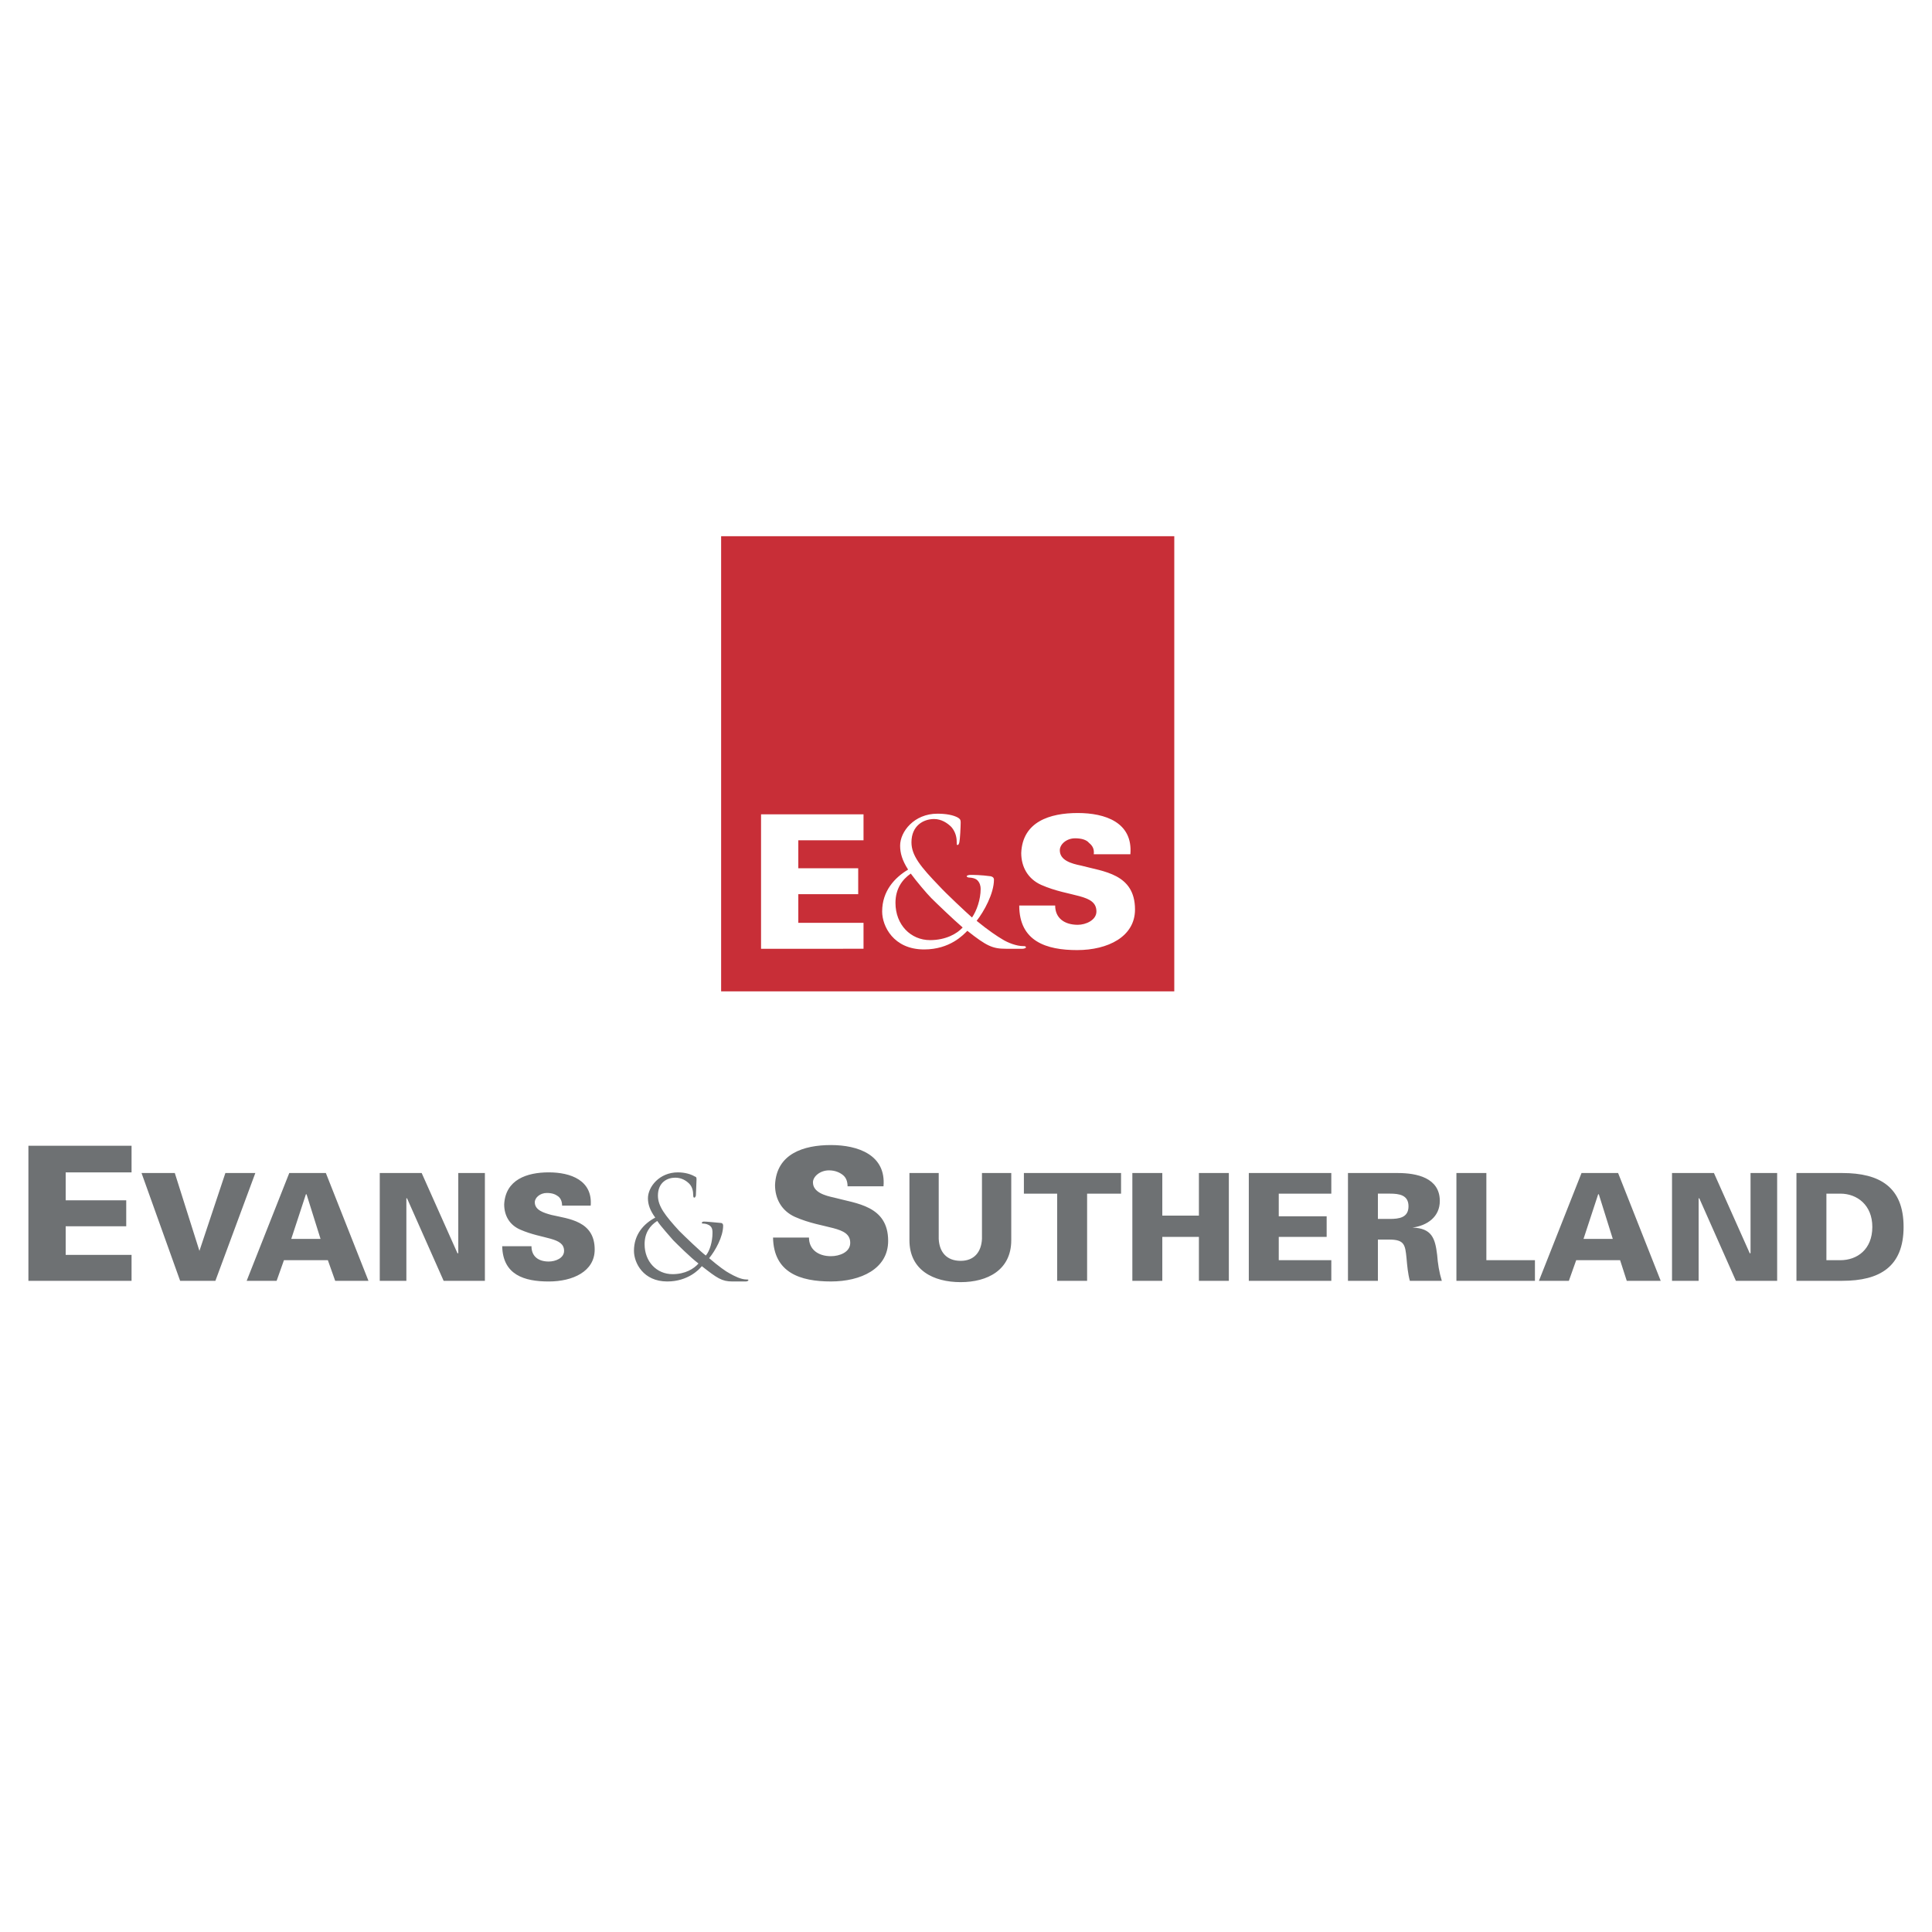
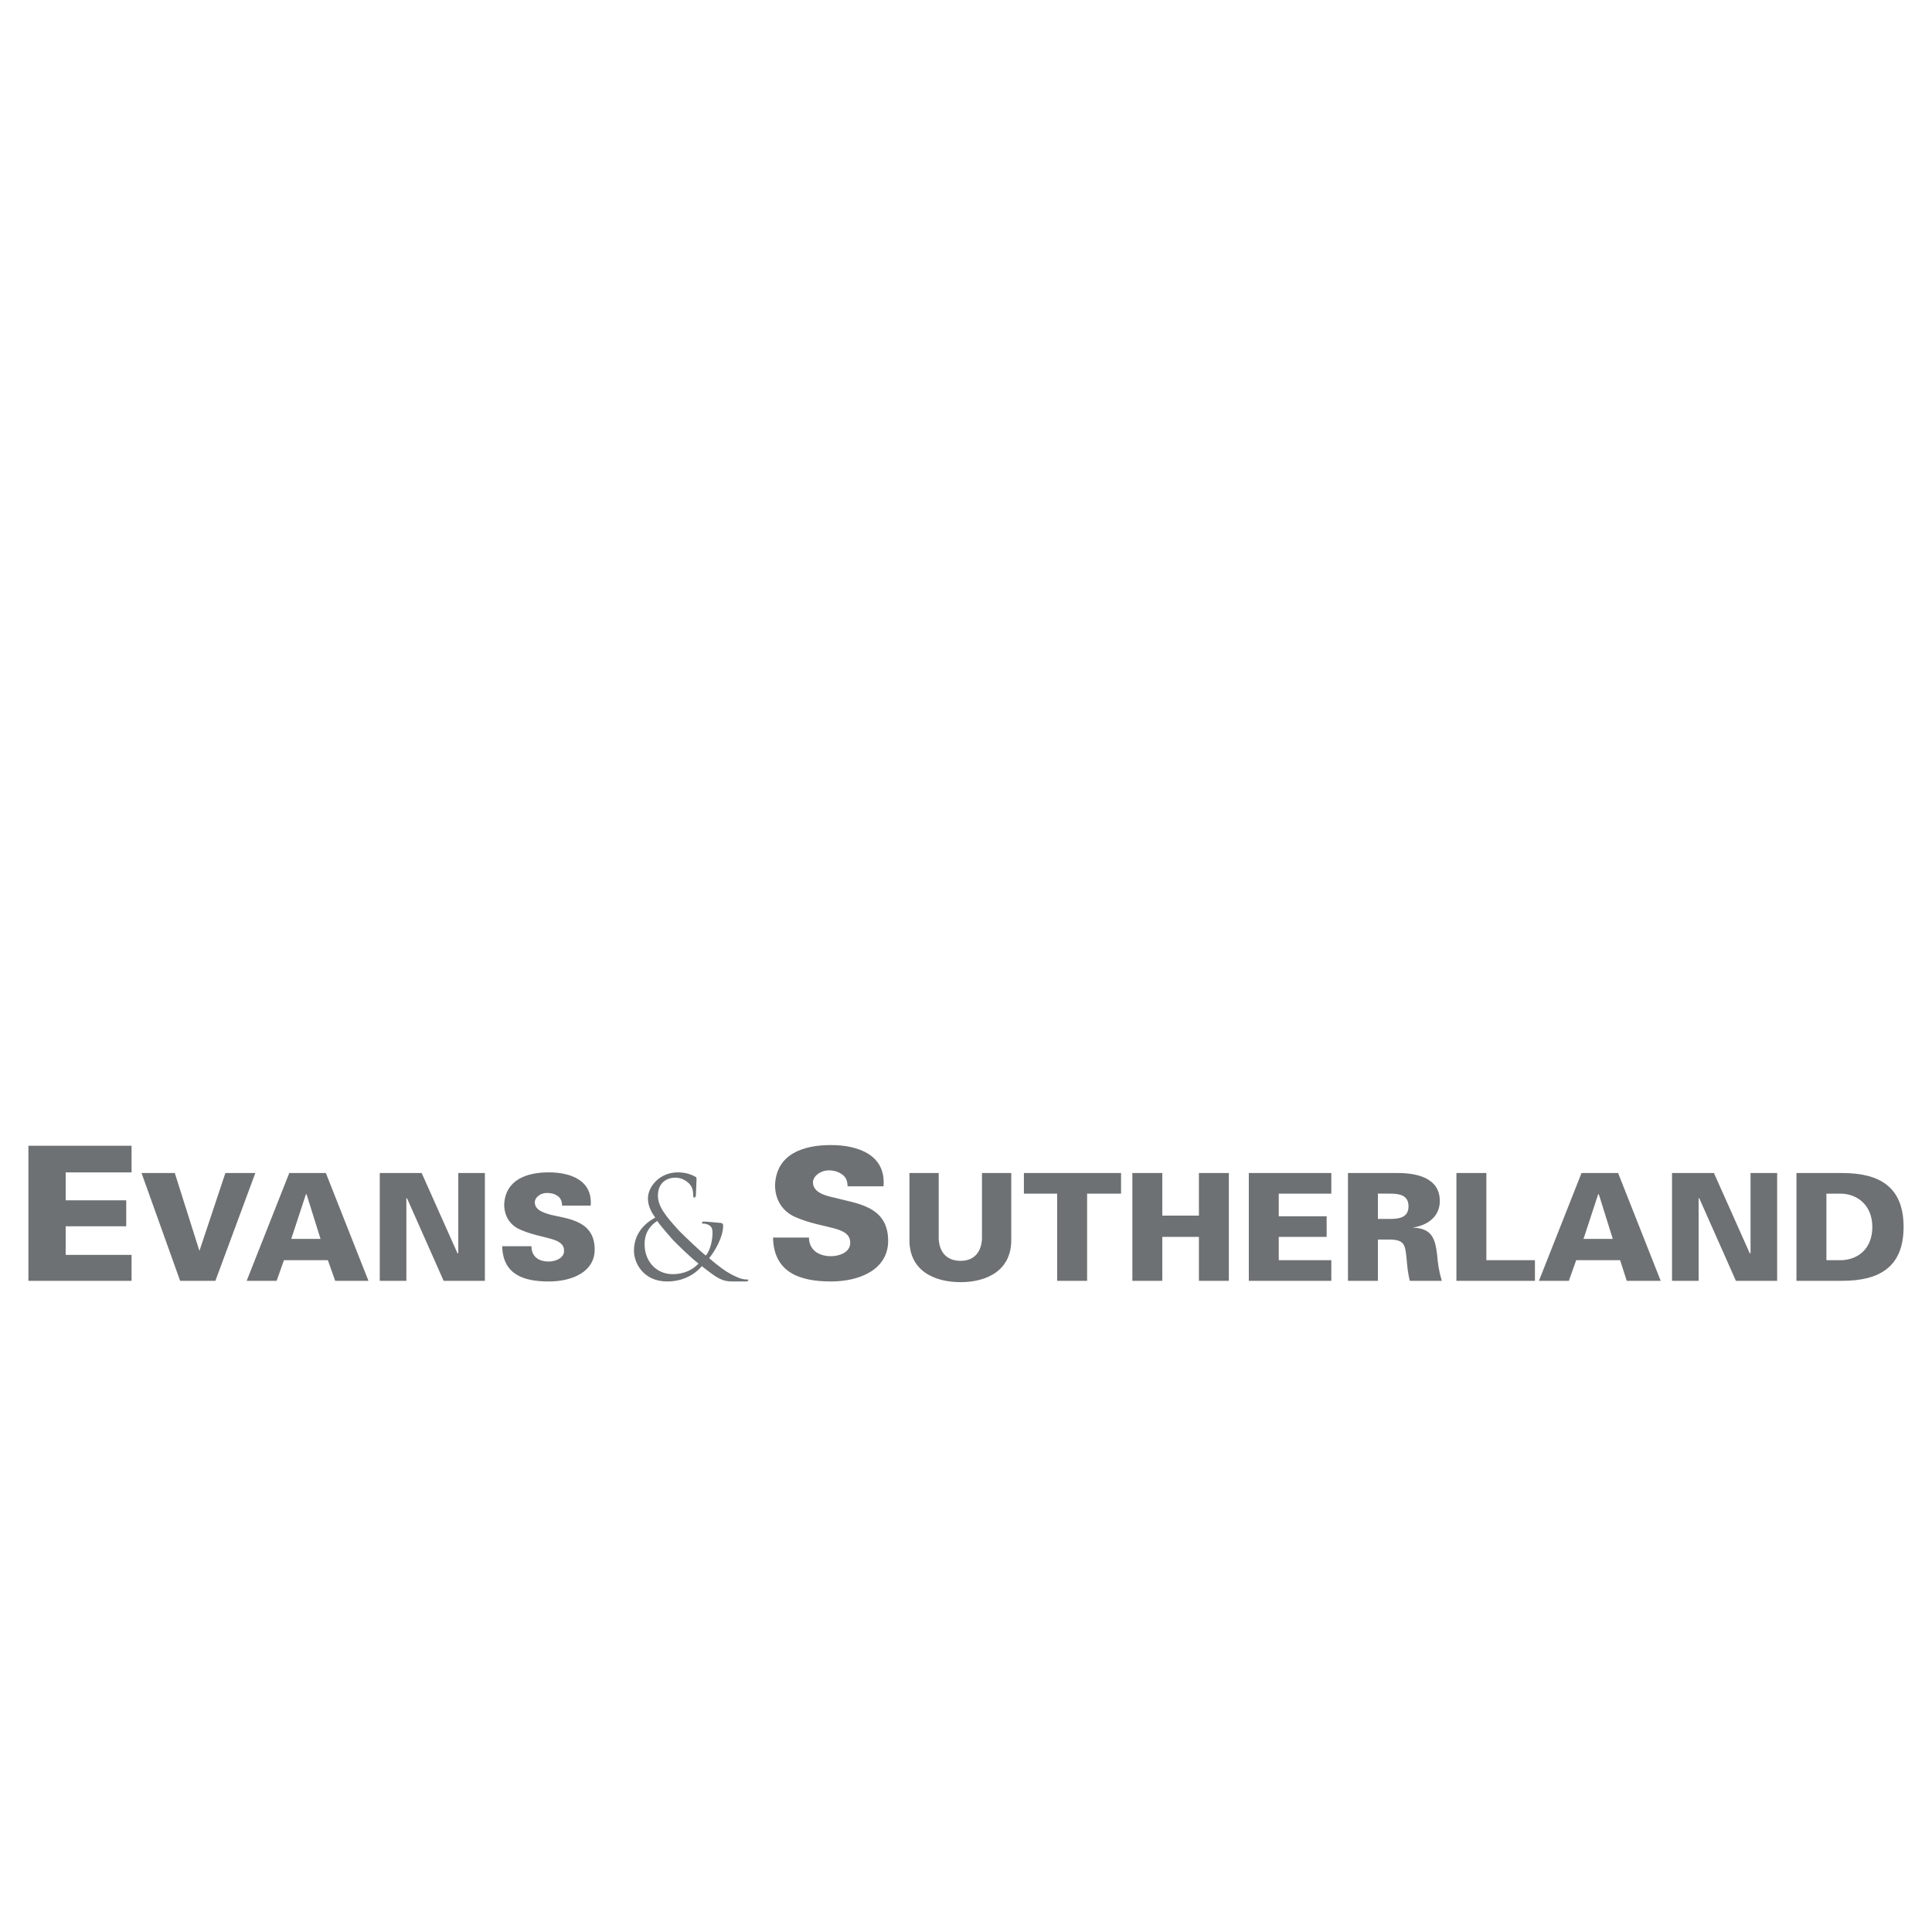
<svg xmlns="http://www.w3.org/2000/svg" width="2500" height="2500" viewBox="0 0 192.756 192.756">
  <g fill-rule="evenodd" clip-rule="evenodd">
    <path fill="#fff" d="M0 0h192.756v192.756H0V0z" />
    <path fill="#6e7173" d="M2.834 127.787v-13.476h10.291v2.656H6.553v2.787h6.041v2.59H6.553v2.855h6.572v2.588H2.834zM22.486 117.033h2.988l-3.984 10.754h-3.518l-3.851-10.754h3.319l2.457 7.768 2.589-7.768zM24.61 127.787l4.25-10.754h3.651l4.25 10.754h-3.32l-.73-2.057h-4.382l-.73 2.057H24.61zm7.37-4.182l-1.395-4.449h-.066l-1.46 4.449h2.921zM37.889 117.033h4.182l3.585 8.033.067-.066v-7.967h2.655v10.754h-4.116l-3.651-8.232h-.067v8.232h-2.655v-10.754zM56.079 120.285c0-.398-.132-.73-.398-.93s-.598-.332-1.129-.332c-.664 0-1.195.465-1.195.93 0 .797.93 1.062 1.66 1.262 1.726.398 4.315.598 4.315 3.453 0 2.189-2.191 3.186-4.581 3.186-2.457 0-4.581-.664-4.647-3.518h2.921c0 .996.664 1.527 1.726 1.527.664 0 1.527-.334 1.527-1.062 0-1.395-2.125-1.129-4.382-2.125-1.062-.465-1.594-1.395-1.594-2.523.133-2.455 2.257-3.186 4.448-3.186s4.382.797 4.183 3.318h-2.854zM63.25 124.801c0-1.66.996-2.723 2.125-3.32-.531-.73-.73-1.328-.73-1.926 0-1.129 1.129-2.588 2.988-2.588.73 0 1.328.199 1.66.398.199.066.199.133.199.332 0 .396-.066 1.393-.066 1.592-.066.199-.133.199-.133.199-.066 0-.133 0-.133-.266 0-.332-.066-.797-.398-1.129-.332-.33-.796-.596-1.394-.596-.797 0-1.727.465-1.727 1.791 0 1.062.73 1.992 2.125 3.52.531.531 2.19 2.125 2.655 2.457.398-.465.664-1.395.664-2.258 0-.199 0-.465-.199-.664s-.531-.266-.73-.266c-.066 0-.133 0-.133-.066s.066-.133.199-.133c.332 0 .863.066 1.66.133.199 0 .266.133.266.266 0 1.129-.797 2.523-1.395 3.252.93.797 1.66 1.328 2.058 1.527.464.266 1.128.598 1.66.598.133 0 .199 0 .199.066s-.133.133-.266.133h-1.328c-1.062 0-1.527-.332-3.054-1.527-.266.332-1.394 1.527-3.452 1.527-2.391.001-3.32-1.859-3.32-3.052zm6.439 1.26c-.796-.596-2.124-1.924-2.522-2.322-.332-.398-1.195-1.328-1.594-1.926-.73.465-1.261 1.195-1.261 2.324 0 1.727 1.195 2.986 2.789 2.986 1.261 0 2.124-.531 2.588-1.062zM84.561 118.359c0-.465-.133-.861-.465-1.127s-.796-.465-1.394-.465c-.863 0-1.593.598-1.593 1.195 0 .994 1.195 1.326 2.125 1.525 2.191.598 5.377.797 5.377 4.316 0 2.787-2.722 4.049-5.709 4.049-3.054 0-5.709-.863-5.776-4.381h3.585c0 1.195.93 1.859 2.191 1.859.863 0 1.925-.398 1.925-1.328 0-1.727-2.656-1.328-5.51-2.59-1.328-.598-1.992-1.793-1.992-3.186.133-3.121 2.854-3.984 5.577-3.984 2.722 0 5.51.996 5.245 4.115h-3.586v.002zM100.893 117.033v6.705c0 2.986-2.391 4.182-5.046 4.182-2.722 0-5.112-1.195-5.112-4.182v-6.705h2.921v6.572c.067 1.328.797 2.189 2.191 2.189 1.329 0 2.058-.861 2.124-2.189v-6.572h2.922zM105.473 119.09h-3.319v-2.057h9.694v2.057h-3.387v8.697h-2.988v-8.697zM112.975 127.787v-10.754h2.988v4.248h3.652v-4.248h2.987v10.754h-2.987v-4.381h-3.652v4.381h-2.988zM124.594 127.787v-10.754h8.232v2.057h-5.244v2.258h4.779v2.058h-4.779v2.324h5.244v2.057h-8.232zM137.473 127.787h-2.986v-10.754h4.979c1.859 0 4.184.465 4.184 2.787 0 1.594-1.262 2.457-2.723 2.656 1.926.066 2.258 1.062 2.457 2.723.066.861.199 1.725.465 2.588h-3.188c-.199-.73-.266-1.527-.332-2.258-.133-1.326-.199-1.857-1.727-1.857h-1.129v4.115zm1.195-6.174c.93 0 1.859-.133 1.859-1.262s-.93-1.262-1.859-1.262h-1.195v2.523h1.195v.001zM145.307 127.787v-10.754h2.988v8.697h4.846v2.057h-7.834zM153.539 127.787l4.25-10.754h3.65l4.25 10.754h-3.387l-.664-2.057h-4.381l-.73 2.057h-2.988zm7.369-4.182l-1.393-4.449h-.066l-1.461 4.449h2.92zM166.818 117.033H171l3.586 8.033.066-.066v-7.967h2.655v10.754h-4.116l-3.652-8.232h-.066v8.232h-2.655v-10.754zM183.814 117.033c3.717 0 6.107 1.393 6.107 5.377 0 3.982-2.391 5.377-6.107 5.377h-4.582v-10.754h4.582zm-1.593 8.697h1.395c1.658 0 3.186-1.062 3.186-3.32 0-2.191-1.527-3.32-3.186-3.32h-1.395v6.64z" />
-     <path fill="#c82e37" d="M71.947 53.498h45.211v45.41H71.947v-45.41z" />
-     <path fill="#fff" d="M75.93 94.659V81.248h10.224v2.589h-6.506v2.788h5.975v2.59h-5.975v2.855h6.506v2.589H75.93zM109.125 85.232c.066-.531-.133-.863-.465-1.129-.266-.332-.797-.465-1.395-.465-.863 0-1.527.598-1.527 1.195 0 .996 1.129 1.328 2.125 1.527 2.191.597 5.377.796 5.377 4.381 0 2.723-2.721 4.05-5.775 4.05-3.053 0-5.775-.863-5.775-4.448h3.584c0 1.261.93 1.925 2.258 1.925.797 0 1.859-.465 1.859-1.328 0-1.792-2.656-1.394-5.51-2.655-1.328-.598-1.992-1.792-1.992-3.187.133-3.12 2.854-3.983 5.643-3.983 2.723 0 5.51.929 5.246 4.116h-3.653v.001zM88.013 90.941c0-2.058 1.261-3.386 2.589-4.182-.598-.93-.797-1.66-.797-2.39 0-1.394 1.395-3.187 3.718-3.187.863 0 1.594.132 2.059.398.199.133.265.199.265.465 0 .464-.066 1.726-.132 1.992s-.133.266-.199.266-.066-.066-.066-.332c0-.465-.133-.996-.531-1.461-.398-.398-.996-.796-1.726-.796-1.062 0-2.257.664-2.257 2.323 0 1.328.93 2.457 2.789 4.382.597.664 2.722 2.655 3.253 3.12.463-.664.862-1.792.862-2.854 0-.266-.066-.598-.33-.863-.201-.199-.598-.266-.798-.266-.133 0-.266-.066-.266-.133s.199-.133.332-.133c.399 0 1.062 0 2.058.133.266.066.332.199.332.332 0 1.395-.996 3.187-1.727 4.116 1.129.93 2.125 1.594 2.59 1.859.531.332 1.395.664 2.059.664.133 0 .266 0 .266.133 0 .066-.199.132-.332.132h-1.66c-1.328 0-1.926-.265-3.851-1.792-.398.398-1.726 1.859-4.315 1.859-3.056 0-4.185-2.324-4.185-3.785zm8.033 1.594c-.929-.797-2.655-2.457-3.12-2.921-.464-.465-1.527-1.727-2.058-2.457-.863.598-1.527 1.527-1.527 2.921 0 2.191 1.527 3.718 3.452 3.718 1.593 0 2.722-.664 3.253-1.261z" />
+     <path fill="#c82e37" d="M71.947 53.498h45.211v45.41v-45.41z" />
  </g>
</svg>